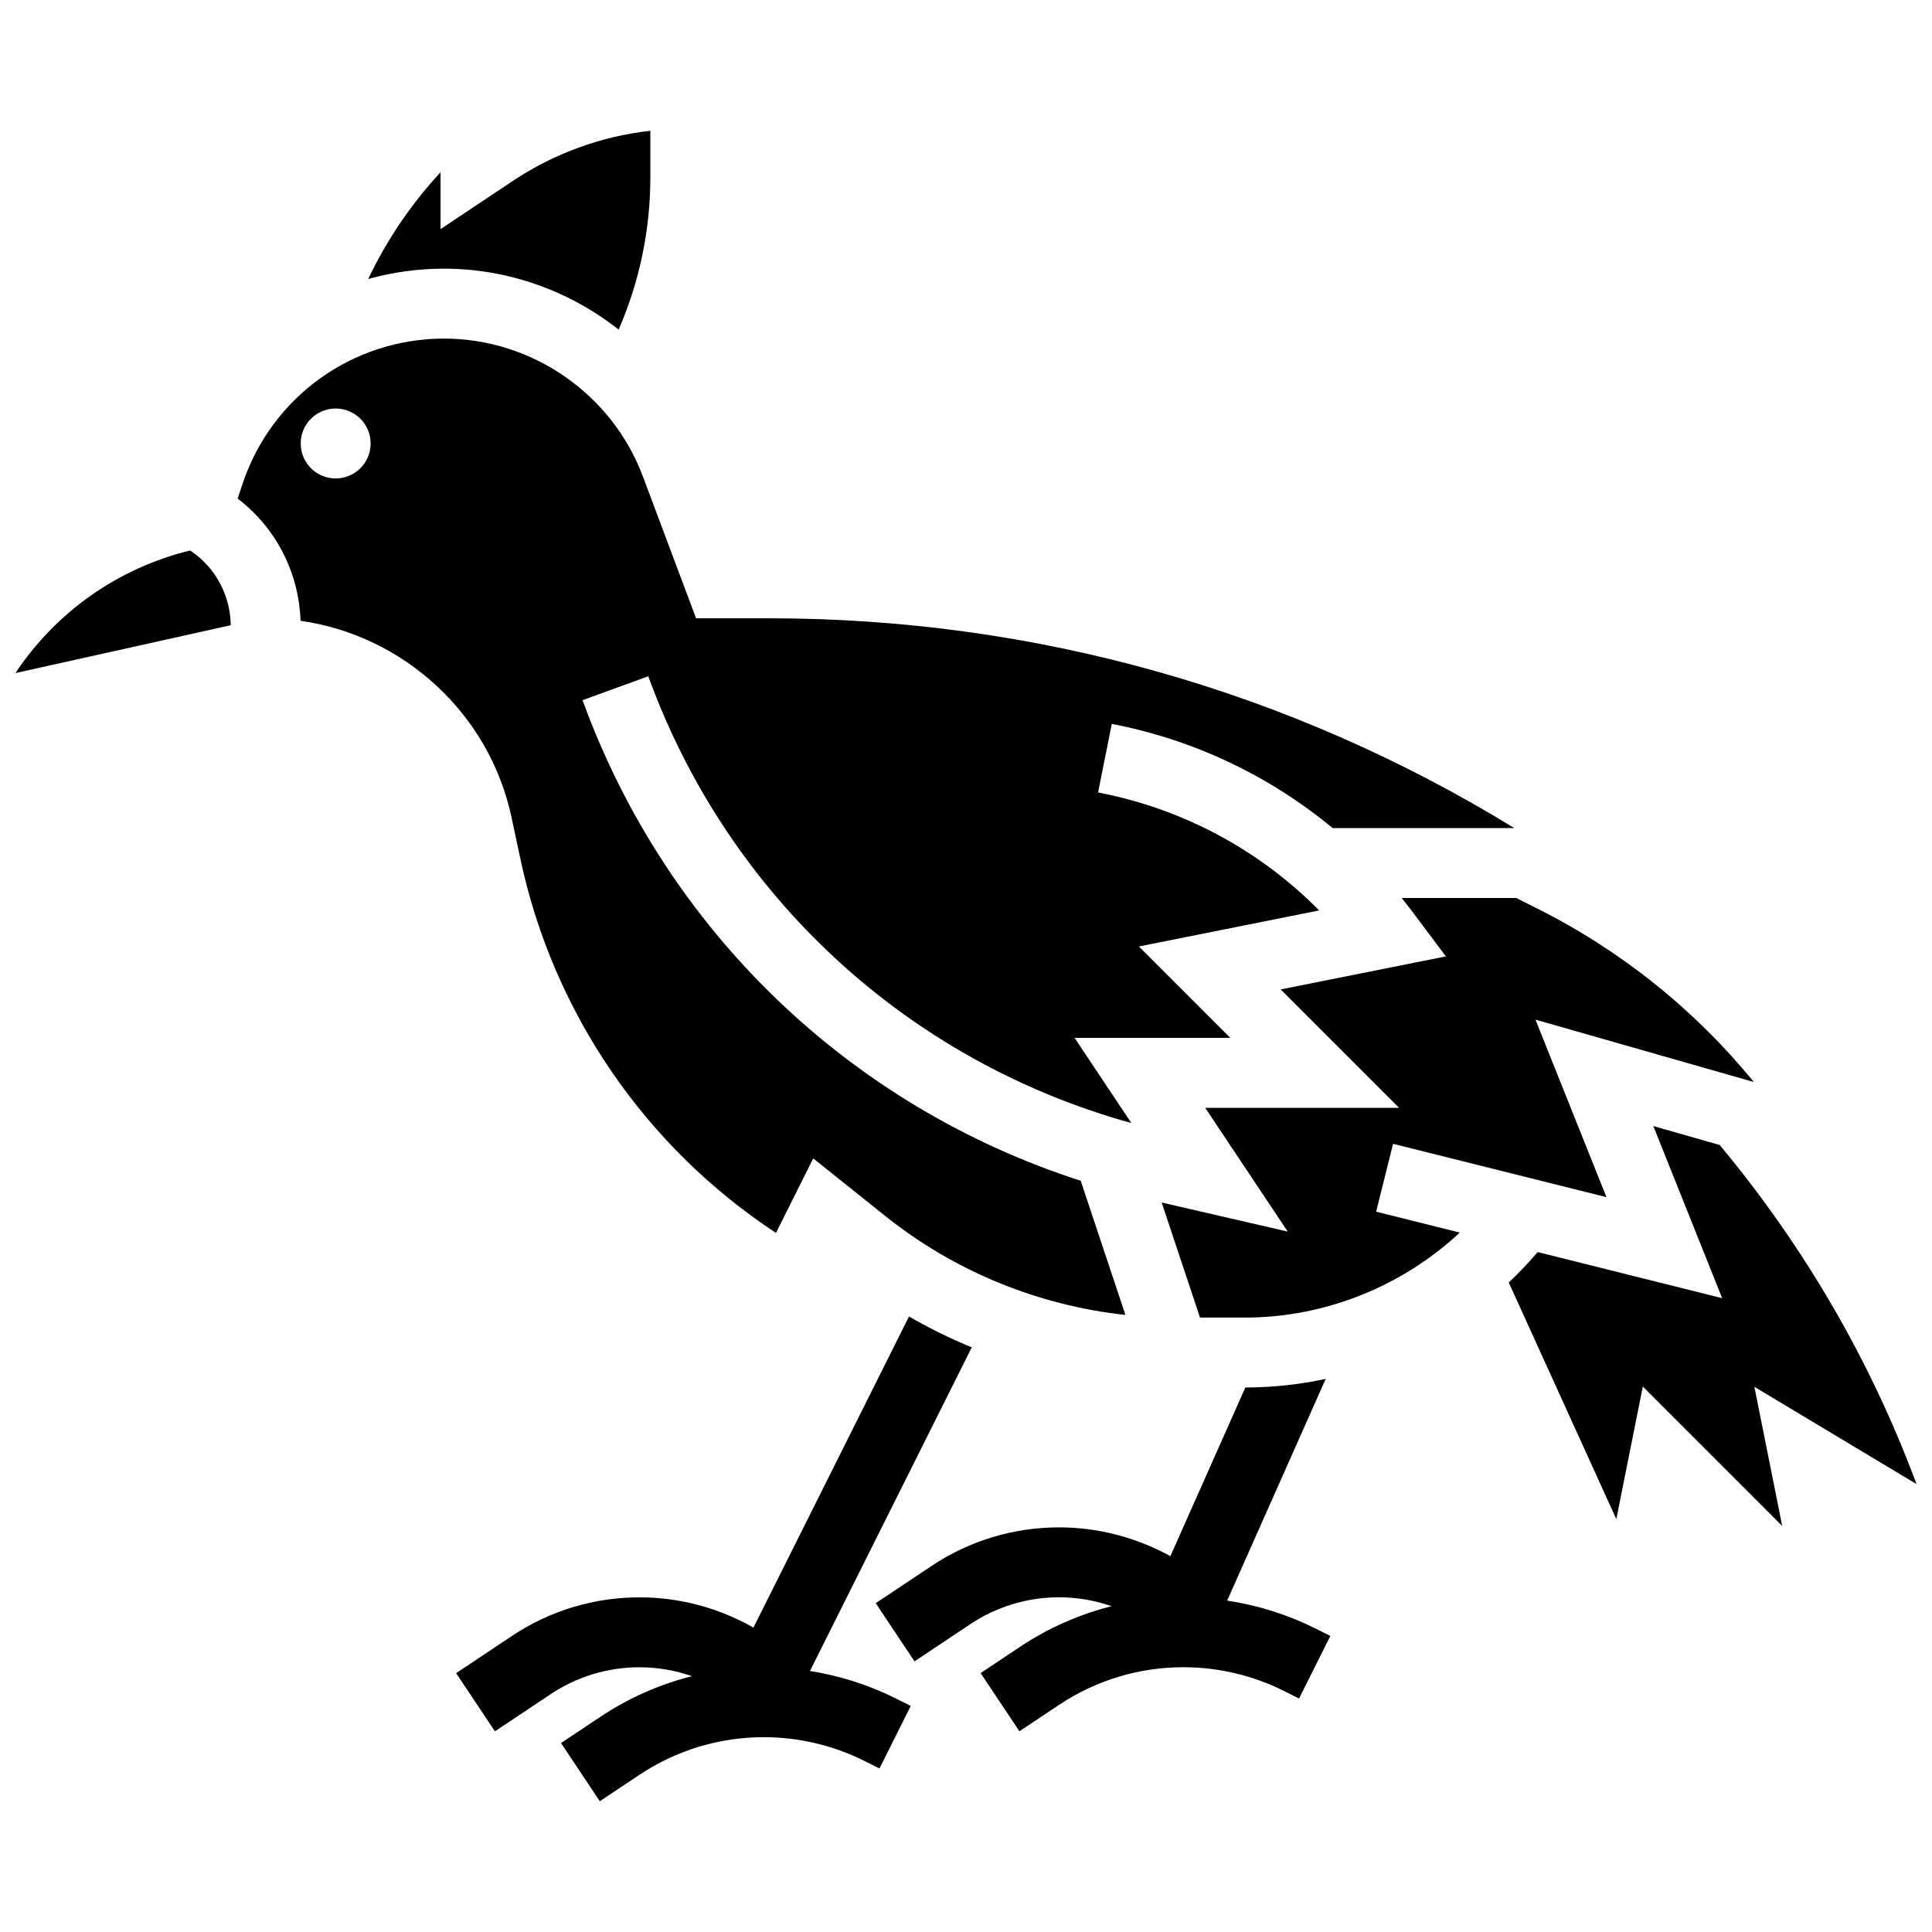
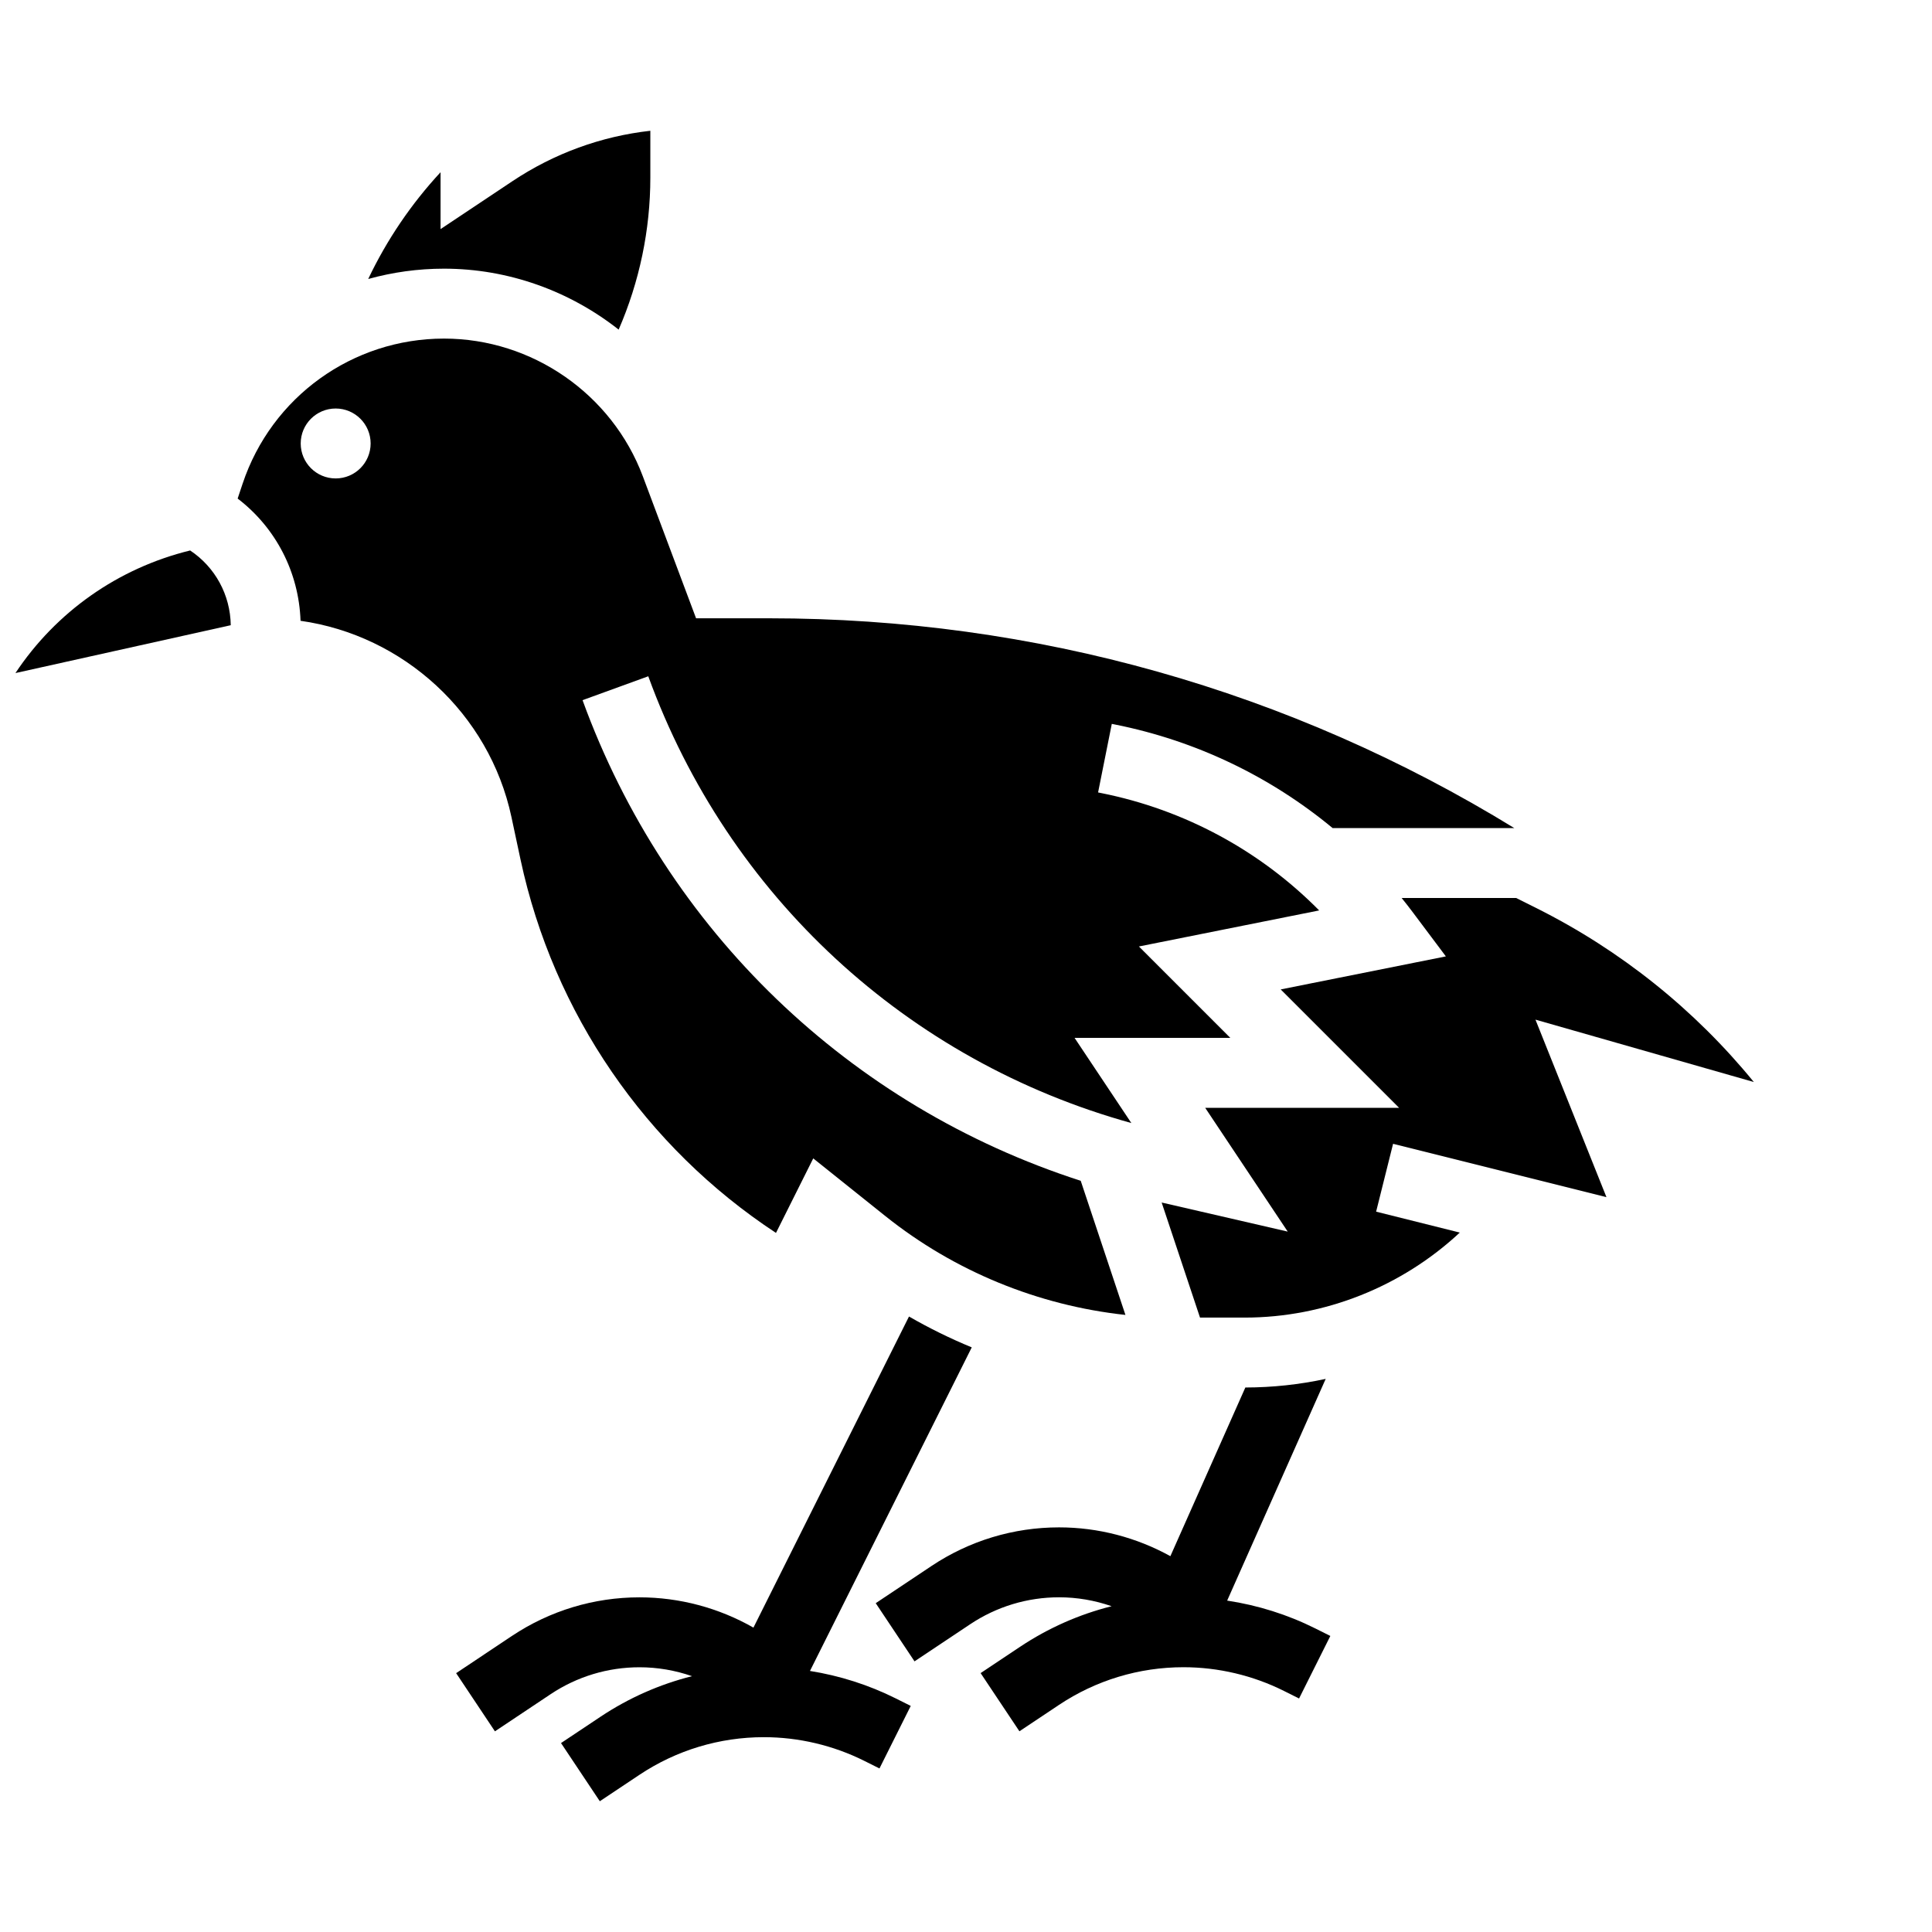
<svg xmlns="http://www.w3.org/2000/svg" width="800px" height="800px" version="1.1" viewBox="144 144 512 512">
  <defs>
    <clipPath id="b">
      <path d="m148.09 289h57.906v34h-57.906z" />
    </clipPath>
    <clipPath id="a">
      <path d="m543 442h108.9v107h-108.9z" />
    </clipPath>
  </defs>
  <g clip-path="url(#b)">
    <path d="m194.39 289.88c-19.164 4.695-35.574 16.34-46.297 32.488l57.059-12.68c-0.117-8.078-4.152-15.406-10.762-19.809z" />
  </g>
  <path d="m307.95 231.35c5.508-12.676 8.395-26.406 8.395-40.293v-12.402c-13.027 1.461-25.508 6.004-36.523 13.344l-19.07 12.715v-15.07c-7.785 8.395-14.262 17.953-19.172 28.293 6.426-1.785 13.168-2.738 20.082-2.738 17.109 0 33.34 5.949 46.289 16.152z" />
  <path d="m513.18 447.12 56.547 14.137-18.816-47.043 57.875 16.535c-15.68-19.199-35.277-34.918-57.66-46.109l-5.312-2.656h-30.359c0.984 1.219 1.953 2.449 2.894 3.707l8.82 11.762-43.77 8.754 31.375 31.375h-51.387l21.871 32.805-33.406-7.707 10.164 30.496h11.855c21.219 0 41.664-8.238 56.988-22.531l-22.172-5.543z" />
  <g clip-path="url(#a)">
-     <path d="m651.9 537.3c-12.164-32.676-29.648-62.816-52.156-89.859l-17.598-5.027 18.246 45.617-48.883-12.223c-2.418 2.836-4.981 5.523-7.676 8.059l28.508 62.719 7.027-35.137 36.934 36.934-7.371-36.859z" />
-   </g>
+     </g>
  <path d="m281.96 371.86c8.707 40.637 33.156 76.176 67.684 98.875l9.875-19.75 19.102 15.281c18.27 14.617 40.477 23.703 63.629 26.203l-11.848-35.547c-61.156-19.715-109.8-66.262-132.02-127.37l17.418-6.332c21.176 58.234 68.676 101.97 128.02 118.4l-15.047-22.57h41.273l-24.223-24.223 47.77-9.555c-15.617-15.812-35.645-26.676-57.691-31.086l-0.898-0.18 3.633-18.172 0.898 0.18c21.375 4.273 41.117 13.762 57.629 27.438h48.148c-59.406-36.461-127.08-55.598-197.46-55.598l-19.383 0.004-14.105-37.613c-8.191-21.84-29.367-36.516-52.691-36.516-24.262 0-45.715 15.465-53.387 38.48l-1.305 3.914c10.066 7.695 16.215 19.457 16.668 32.395 27.234 3.856 50.004 24.52 55.883 51.969zm-49.004-101.07c-5.117 0-9.266-4.148-9.266-9.266 0-5.117 4.148-9.266 9.266-9.266s9.266 4.148 9.266 9.266c0 5.117-4.148 9.266-9.266 9.266z" />
  <path d="m358.65 586.82 42.875-85.754c-5.715-2.352-11.266-5.09-16.633-8.176l-41.223 82.445c-9.145-5.215-19.551-8.023-30.203-8.023-12.074 0-23.766 3.539-33.812 10.238l-14.773 9.852 10.281 15.418 14.773-9.852c6.992-4.66 15.133-7.125 23.535-7.125 4.777 0 9.477 0.816 13.922 2.359-8.582 2.156-16.77 5.766-24.246 10.746l-10.469 6.981 10.281 15.418 10.469-6.981c9.809-6.539 21.227-9.996 33.016-9.996 9.191 0 18.395 2.172 26.617 6.285l4.008 2.004 8.289-16.574-4.008-2.004c-7.133-3.562-14.824-6.008-22.699-7.262z" />
  <path d="m469.21 568.18 26.113-58.758c-6.941 1.496-14.07 2.269-21.293 2.281l-19.867 44.699c-8.977-4.961-19.125-7.633-29.5-7.633-12.074 0-23.766 3.539-33.812 10.238l-14.773 9.852 10.281 15.418 14.773-9.852c6.992-4.66 15.133-7.125 23.535-7.125 4.773 0 9.473 0.816 13.918 2.363-8.578 2.156-16.77 5.766-24.242 10.746l-10.469 6.981 10.281 15.418 10.469-6.981c9.809-6.539 21.227-9.996 33.016-9.996 9.191 0 18.395 2.172 26.617 6.285l4.008 2.004 8.289-16.574-4.008-2.004c-7.324-3.66-15.238-6.144-23.336-7.363z" />
</svg>